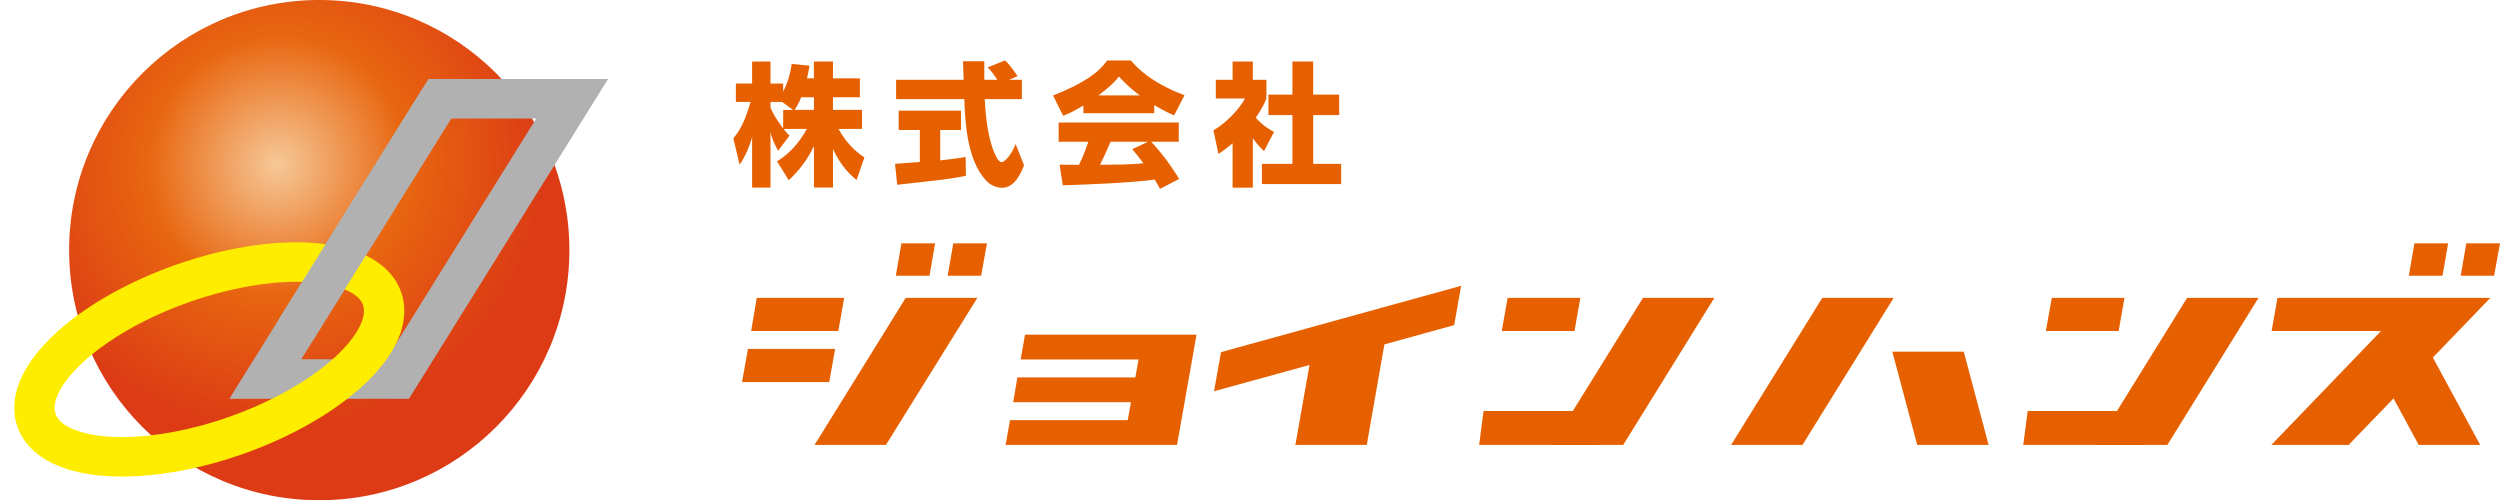
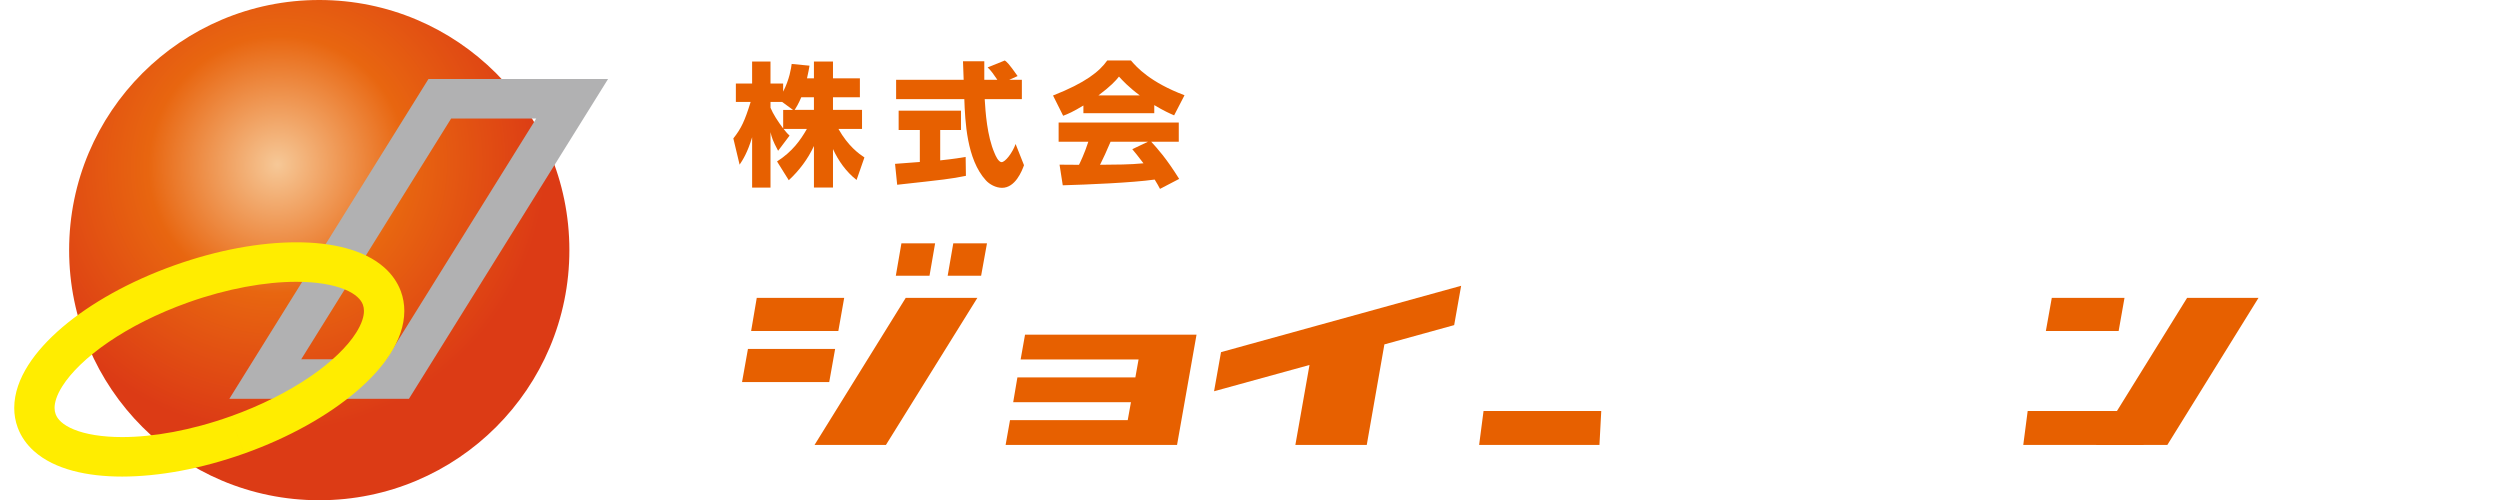
<svg xmlns="http://www.w3.org/2000/svg" id="_レイヤー_2" width="274.052" height="54.837" viewBox="0 0 274.052 54.837">
  <defs>
    <style>.cls-1{fill:#b1b1b2;}.cls-2{filter:url(#drop-shadow-1);}.cls-3{fill:url(#radial-gradient);}.cls-4{fill:#ffed00;}.cls-5{fill:#e76000;}</style>
    <radialGradient id="radial-gradient" cx="30.406" cy="18.049" fx="30.406" fy="18.049" r="29.111" gradientTransform="translate(24.722 -17.041) rotate(49.599) scale(1 1.02)" gradientUnits="userSpaceOnUse">
      <stop offset="0" stop-color="#f6c897" />
      <stop offset=".48" stop-color="#e86610" />
      <stop offset=".999" stop-color="#dc3b15" />
    </radialGradient>
    <filter id="drop-shadow-1" x="-3.459" y="3.194" width="76" height="55" filterUnits="userSpaceOnUse">
      <feOffset dx="1.56" dy="1.56" />
      <feGaussianBlur result="blur" stdDeviation="1.56" />
      <feFlood flood-color="#231815" flood-opacity=".4" />
      <feComposite in2="blur" operator="in" />
      <feComposite in="SourceGraphic" />
    </filter>
  </defs>
  <g id="TOP1">
    <path class="cls-5" d="M89.224,8.586v-1.84h2.088v1.84h2.95v2.074h-2.95v1.387h3.184v2.088h-2.585c1.066,1.884,2.234,2.716,2.848,3.125l-.861,2.468c-1.139-.891-1.986-2.088-2.585-3.388v4.22h-2.088v-4.556c-.657,1.417-1.606,2.687-2.76,3.753l-1.285-2.059c1.679-1.081,2.555-2.308,3.271-3.563h-2.556c.321.409.453.54.657.731l-1.256,1.665c-.613-1.154-.686-1.446-.833-2.044v6.075h-2.015v-5.519c-.497,1.679-1.037,2.512-1.373,3.008l-.686-2.877c.862-1.081,1.256-1.928,1.898-4.002h-1.621v-2.015h1.781v-2.409h2.015v2.409h1.387v.891c.701-1.358.876-2.585.935-3.038l1.957.19c-.059.365-.131.73-.277,1.387h.759ZM86.931,12.047l-1.197-.876h-1.27v.643c.278.672.789,1.475,1.387,2.264v-2.03h1.081ZM89.224,12.047v-1.387h-1.387c-.292.701-.599,1.197-.731,1.387h2.118Z" />
    <path class="cls-5" d="M98.116,17.961c.088-.015,2.453-.175,2.716-.205v-3.504h-2.322v-2.118h6.834v2.118h-2.278v3.329c1.636-.175,2.293-.292,2.789-.379l.029,2.073c-1.65.336-2.351.409-7.535.979l-.234-2.292ZM110.631,8.747h1.387v2.117h-4.074c.087,1.402.248,4.016,1.081,5.929.088.219.409.979.774.979.395,0,1.183-1.007,1.533-1.986l.92,2.322c-.233.657-.963,2.482-2.409,2.482-.672,0-1.373-.38-1.767-.818-2.117-2.307-2.278-6.513-2.366-8.908h-7.477v-2.117h7.404c-.015-.233-.073-1.928-.073-2.03h2.336v2.03h1.431c-.379-.555-.672-.993-1.066-1.358l1.884-.759c.219.161.409.292,1.402,1.708l-.92.409Z" />
    <path class="cls-5" d="M118.764,11.565c-1.154.701-1.679.92-2.22,1.125l-1.11-2.22c3.563-1.402,5.082-2.628,5.943-3.84h2.6c.628.745,2.117,2.394,5.87,3.811l-1.139,2.205c-.438-.19-1.139-.497-2.176-1.125v.891h-7.769v-.847ZM127.16,20.706c-.146-.277-.307-.584-.584-1.022-2.482.351-7.447.555-10.076.628l-.351-2.264c.073.015,1.927.015,2.132.015.117-.233.599-1.212,1.022-2.526h-3.256v-2.103h13.171v2.103h-3.023c.657.716,1.636,1.782,3.067,4.074l-2.103,1.095ZM124.94,10.455c-1.27-.949-1.898-1.65-2.278-2.059-.351.453-.92,1.066-2.249,2.059h4.527ZM125.846,15.537h-4.104c-.526,1.227-.701,1.606-1.154,2.526,1.723-.015,3.3-.015,4.761-.161-.613-.818-.935-1.197-1.227-1.548l1.723-.818Z" />
-     <path class="cls-5" d="M137.337,20.575h-2.219v-4.863c-.599.511-1.125.876-1.548,1.169l-.555-2.585c1.636-.978,2.979-2.555,3.461-3.504h-3.198v-2.044h1.84v-2.001h2.219v2.001h1.49v2.044c-.219.54-.453,1.081-1.169,2.117.803.876,1.475,1.27,2.001,1.562l-1.095,2.088c-.307-.292-.701-.657-1.227-1.402v5.418ZM141.674,6.746h2.278v3.622h2.848v2.248h-2.848v5.345h3.066v2.22h-8.688v-2.22h3.344v-5.345h-2.628v-2.248h2.628v-3.622Z" />
    <path class="cls-5" d="M91.546,38.254h-9.556l-.647,3.628h9.558l.646-3.628M92.541,32.652h-9.585l-.617,3.634h9.56l.642-3.634M107.14,32.652h-7.854l-9.996,16.122h7.826l10.024-16.122M102.509,26.674h-3.695l-.613,3.55h3.693l.614-3.55M108.194,26.674h-3.694l-.615,3.55h3.667l.642-3.55" />
    <polyline class="cls-5" points="131.165 36.685 112.365 36.685 111.882 39.408 124.81 39.408 124.46 41.371 111.528 41.371 111.067 44.092 123.975 44.092 123.622 46.057 110.718 46.057 110.236 48.774 129.029 48.774 131.165 36.685" />
    <polyline class="cls-5" points="160.172 31.328 133.849 38.602 133.086 42.89 143.549 40.009 141.999 48.774 149.825 48.774 151.758 37.753 159.407 35.639 160.172 31.328" />
-     <path class="cls-5" d="M173.241,32.652h-7.97l-.649,3.634h7.976l.644-3.634M187.929,32.652h-7.825l-9.997,16.122h7.828l9.994-16.122" />
-     <path class="cls-5" d="M215.269,38.547h-7.831l2.728,10.227h7.827l-2.725-10.227M207.586,32.652h-7.829l-9.994,16.122h7.824l9.998-16.122" />
-     <path class="cls-5" d="M272.996,32.652h-23.336l-.645,3.634h11.992l-12.021,12.488h8.47l4.925-5.1,2.758,5.1h6.742l-5.189-9.583,6.303-6.539M268.366,26.674h-3.696l-.614,3.55h3.694l.616-3.55M274.052,26.674h-3.693l-.616,3.55h3.665l.644-3.55" />
    <polygon class="cls-5" points="162.627 45.053 162.143 48.774 175.333 48.774 175.531 45.053 162.627 45.053" />
    <path class="cls-5" d="M232.89,32.652h-7.971l-.65,3.634h7.978l.643-3.634M247.579,32.652h-7.828l-9.995,16.122h7.83l9.993-16.122" />
    <polygon class="cls-5" points="222.276 45.053 221.792 48.774 234.982 48.774 235.18 45.053 222.276 45.053" />
    <path class="cls-3" d="M62.416,27.418c0,15.143-12.276,27.419-27.419,27.419S7.578,42.562,7.578,27.418,19.854,0,34.997,0s27.419,12.276,27.419,27.418Z" />
    <g class="cls-2">
      <polygon class="cls-1" points="61.155 9.271 61.155 7.103 45.407 7.103 23.582 42.155 43.269 42.155 65.095 7.103 61.155 7.103 61.155 9.271 59.268 8.145 40.784 37.825 31.459 37.825 47.891 11.437 61.155 11.437 61.155 9.271 59.268 8.145 61.155 9.271" />
      <path class="cls-4" d="M24.456,46.12l-.755-2.036c-4.308,1.538-8.501,2.271-11.872,2.268-2.203.003-4.045-.318-5.282-.829-.62-.251-1.083-.543-1.4-.829-.317-.286-.494-.556-.607-.854-.078-.207-.118-.426-.118-.685-.004-.575.231-1.408.86-2.389.927-1.475,2.683-3.211,5.061-4.83,2.374-1.623,5.357-3.142,8.715-4.339,4.308-1.536,8.502-2.269,11.871-2.265,2.203-.005,4.044.319,5.282.83.621.251,1.085.541,1.399.827.32.29.498.556.61.852.077.211.115.428.117.685.005.577-.234,1.409-.86,2.392-.925,1.477-2.683,3.213-5.061,4.829-2.374,1.62-5.356,3.143-8.714,4.339l.755,2.036.757,2.037c4.93-1.761,9.16-4.148,12.268-6.787,1.553-1.321,2.828-2.709,3.757-4.169.919-1.459,1.517-3.022,1.523-4.676,0-.727-.125-1.466-.384-2.167-.372-.998-1.002-1.871-1.777-2.564-1.169-1.04-2.629-1.717-4.256-2.156-1.629-.436-3.448-.638-5.415-.638-4.004,0-8.638.839-13.384,2.527-4.93,1.761-9.16,4.144-12.267,6.781-1.551,1.324-2.828,2.715-3.755,4.173C.602,39.942.006,41.505,0,43.155c-.001.73.122,1.466.385,2.168.37 1,1,1.869,1.775,2.562,1.169,1.045,2.627,1.72,4.256,2.16,1.628.435,3.448.638,5.414.638,4.004-.004,8.637-.839,13.383-2.526l-.757-2.037Z" />
-       <polyline class="cls-1" points="44.759 8.142 28.99 33.46 32.766 35.713 48.537 10.396" />
    </g>
  </g>
</svg>